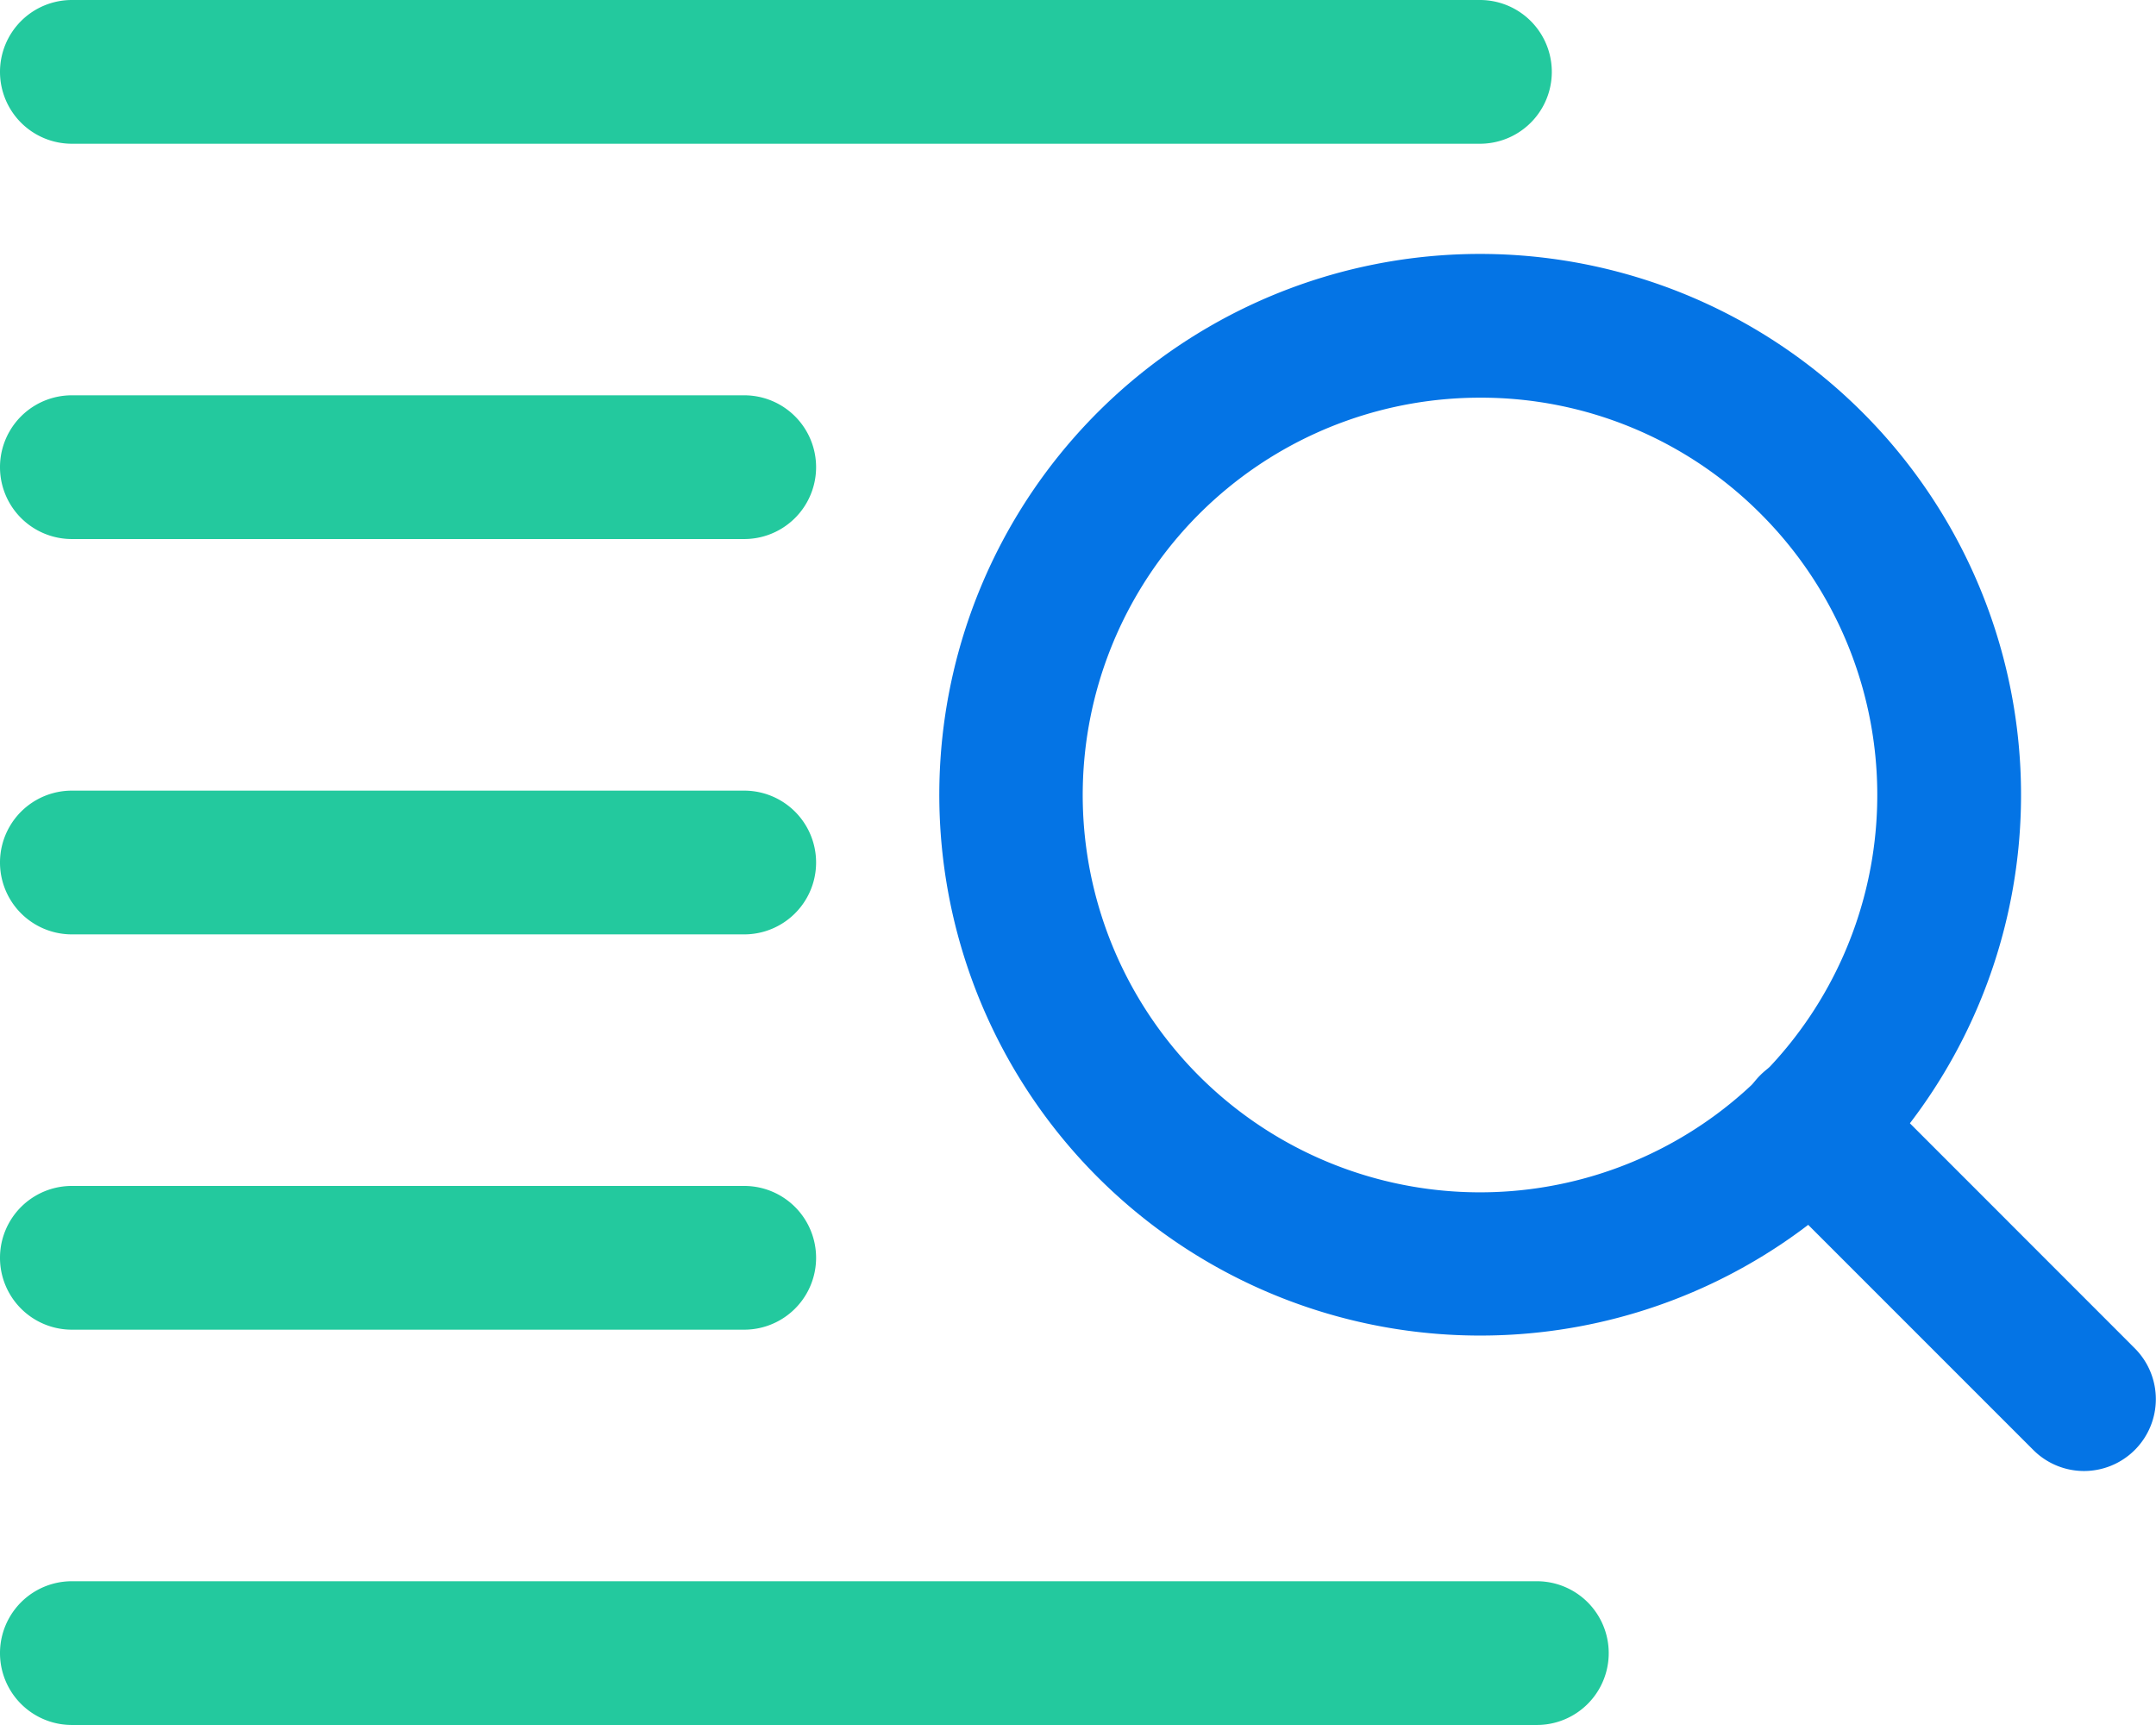
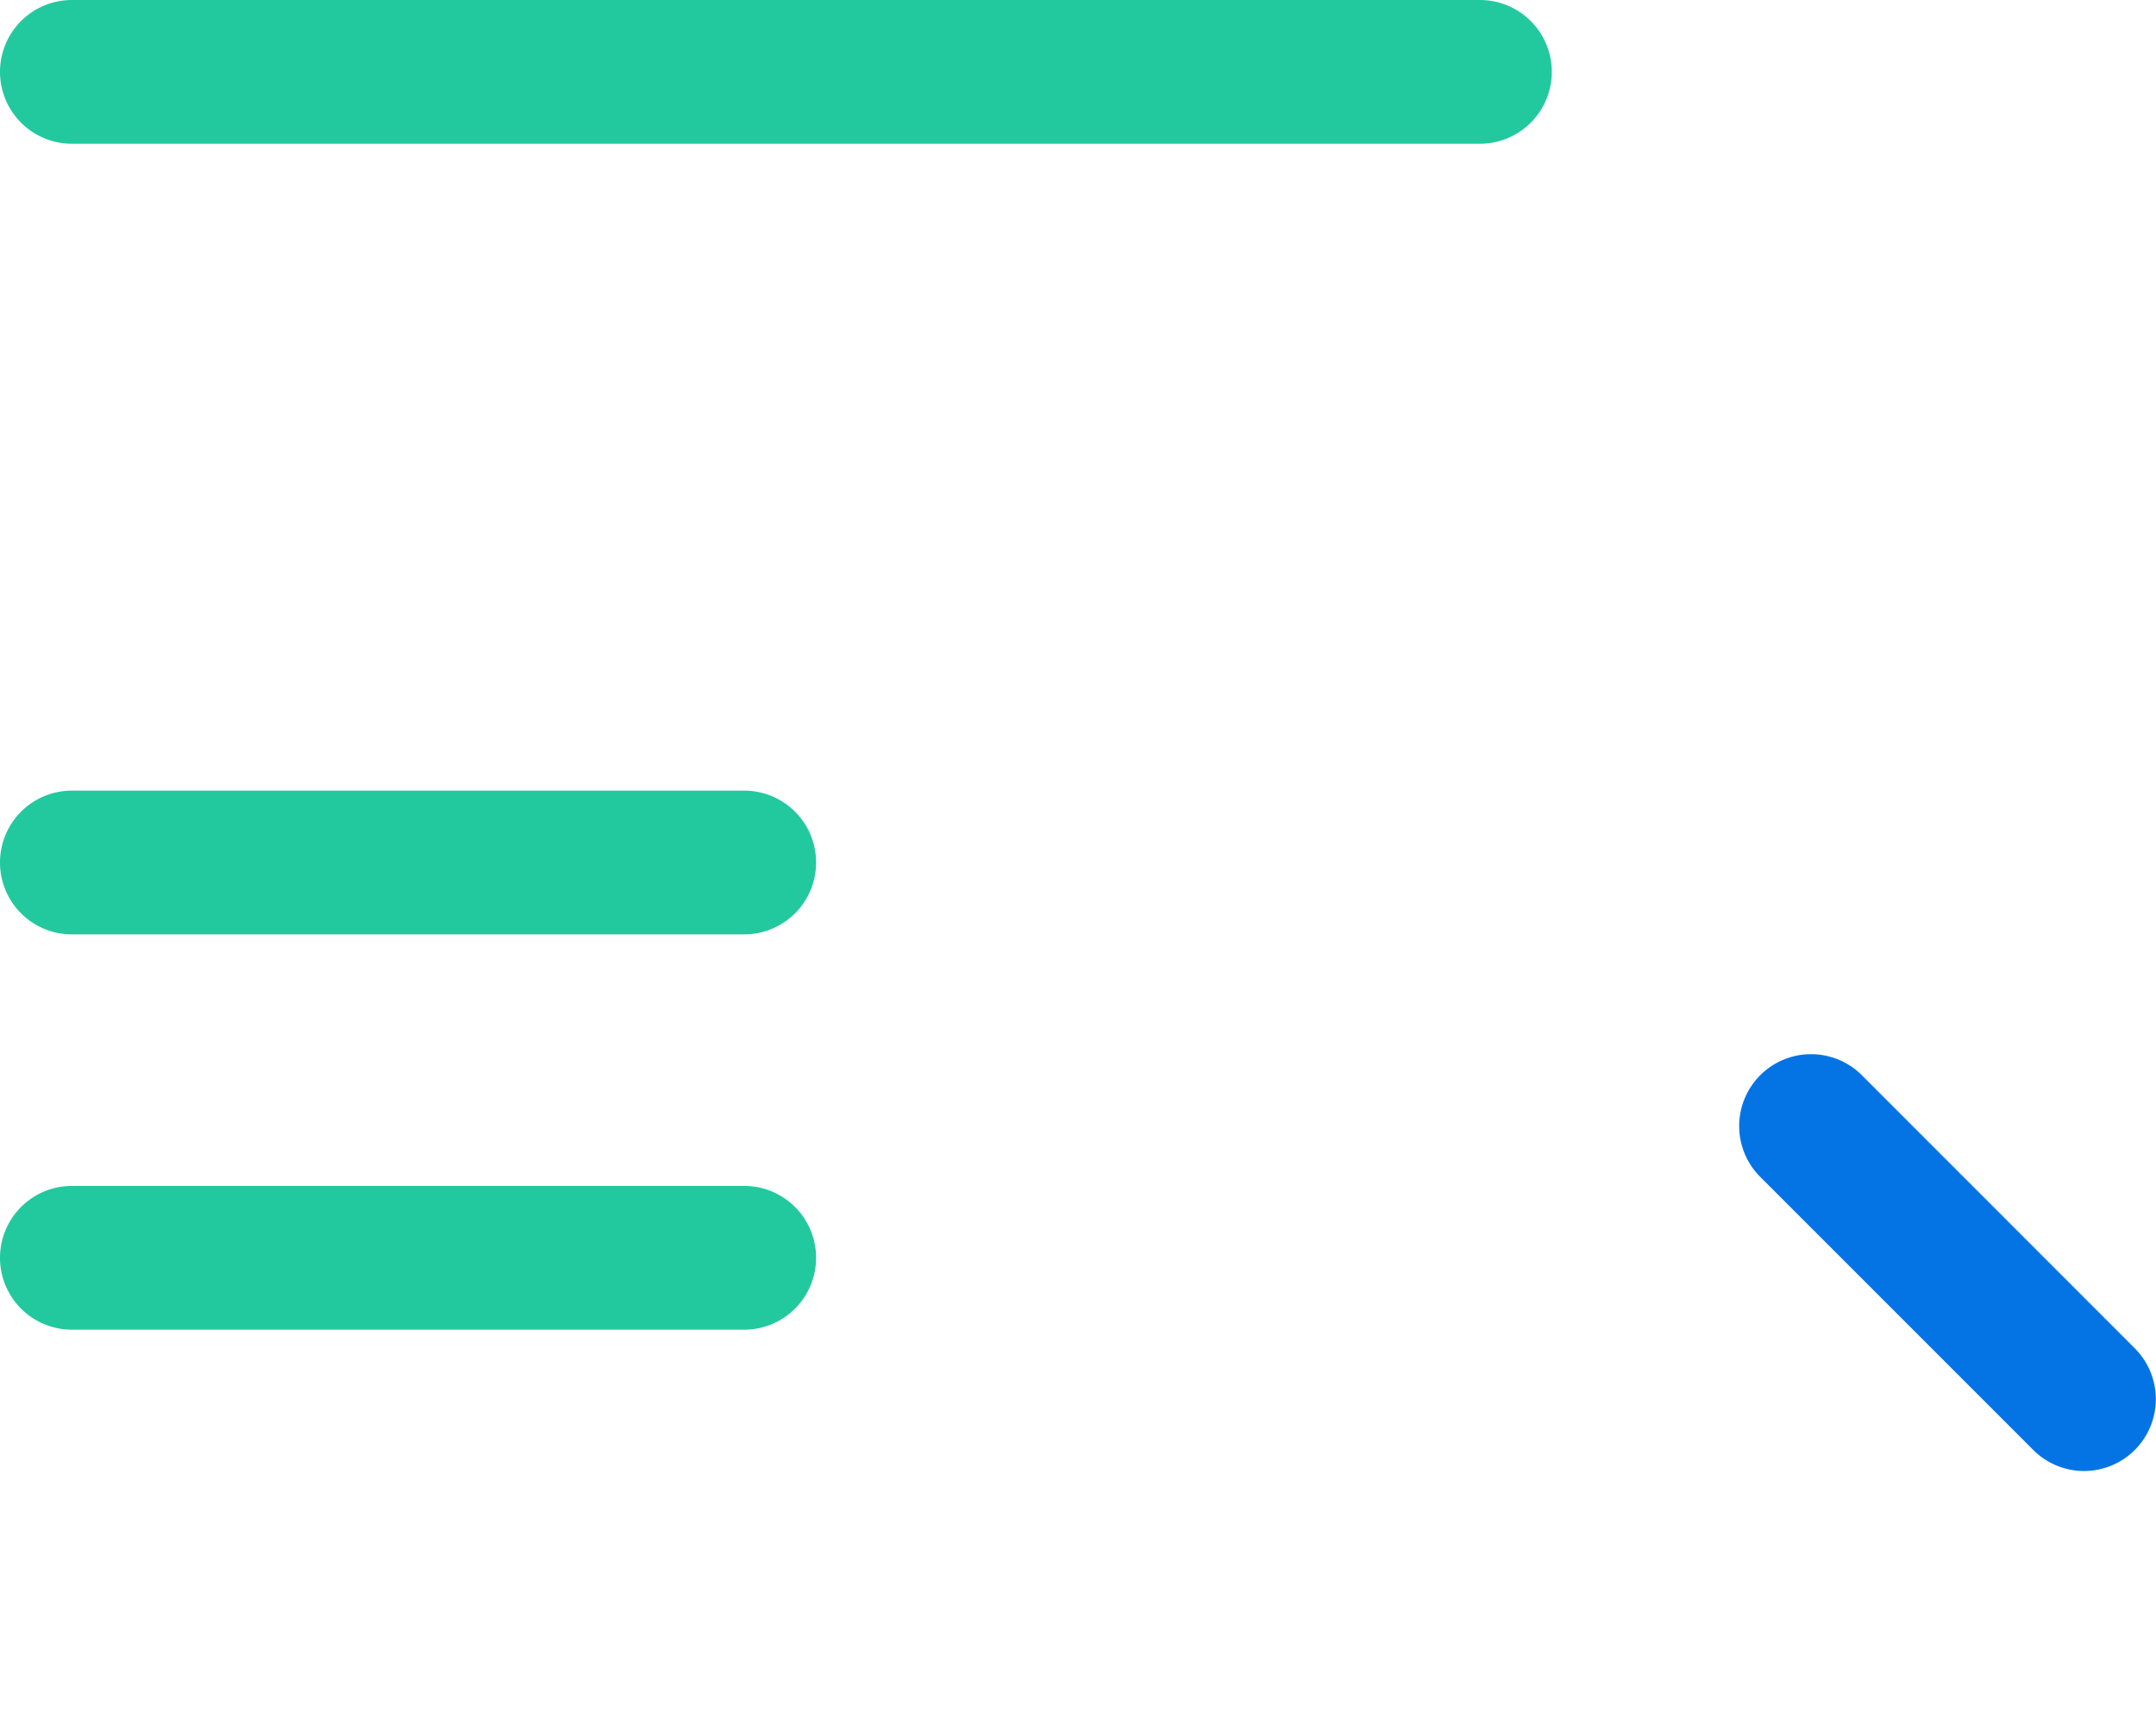
<svg xmlns="http://www.w3.org/2000/svg" id="_4634455_article_content_interface_search_icon" data-name="4634455_article_content_interface_search_icon" width="67.082" height="53.666" viewBox="0 0 67.082 53.666">
  <g id="Group_84" data-name="Group 84" transform="translate(0 0)">
    <path id="Path_144" data-name="Path 144" d="M47.047,8.472H3.236A2.236,2.236,0,1,1,3.236,4H47.047a2.236,2.236,0,0,1,0,4.472Z" transform="translate(-1 -4)" fill="#23c99e" />
  </g>
  <g id="Group_85" data-name="Group 85" transform="translate(0 12.298)">
-     <path id="Path_145" data-name="Path 145" d="M24.156,13.972H3.236a2.236,2.236,0,1,1,0-4.472H24.156a2.236,2.236,0,1,1,0,4.472Z" transform="translate(-1 -9.5)" fill="#23c99e" />
-   </g>
+     </g>
  <g id="Group_86" data-name="Group 86" transform="translate(0 24.597)">
    <path id="Path_146" data-name="Path 146" d="M24.156,19.472H3.236a2.236,2.236,0,0,1,0-4.472H24.156a2.236,2.236,0,0,1,0,4.472Z" transform="translate(-1 -15)" fill="#23c99e" />
  </g>
  <g id="Group_87" data-name="Group 87" transform="translate(0 36.895)">
    <path id="Path_147" data-name="Path 147" d="M24.156,24.972H3.236a2.236,2.236,0,1,1,0-4.472H24.156a2.236,2.236,0,1,1,0,4.472Z" transform="translate(-1 -20.5)" fill="#23c99e" />
  </g>
  <g id="Group_88" data-name="Group 88" transform="translate(0 49.193)">
-     <path id="Path_148" data-name="Path 148" d="M48.818,30.472H3.236a2.236,2.236,0,1,1,0-4.472H48.818a2.236,2.236,0,0,1,0,4.472Z" transform="translate(-1 -26)" fill="#23c99e" />
-   </g>
+     </g>
  <g id="Group_91" data-name="Group 91" transform="translate(29.217 7.9)">
    <g id="Group_89" data-name="Group 89" transform="translate(24.913 24.913)">
      <path id="Path_149" data-name="Path 149" d="M35.923,31.626a2.229,2.229,0,0,1-1.581-.655l-8.479-8.479a2.236,2.236,0,1,1,3.162-3.162L37.5,27.809a2.236,2.236,0,0,1-1.581,3.817Z" transform="translate(-25.208 -18.675)" fill="#0474e5" />
    </g>
    <g id="Group_90" data-name="Group 90" transform="translate(0 0)">
-       <path id="Path_150" data-name="Path 150" d="M30.9,41.183A16.825,16.825,0,1,1,42.8,12.464h0A16.82,16.82,0,0,1,30.9,41.183Zm0-29.178a12.361,12.361,0,1,0,8.739,3.621h0A12.278,12.278,0,0,0,30.9,12.005Z" transform="translate(-14.066 -7.533)" fill="#0474e5" />
-     </g>
+       </g>
  </g>
</svg>